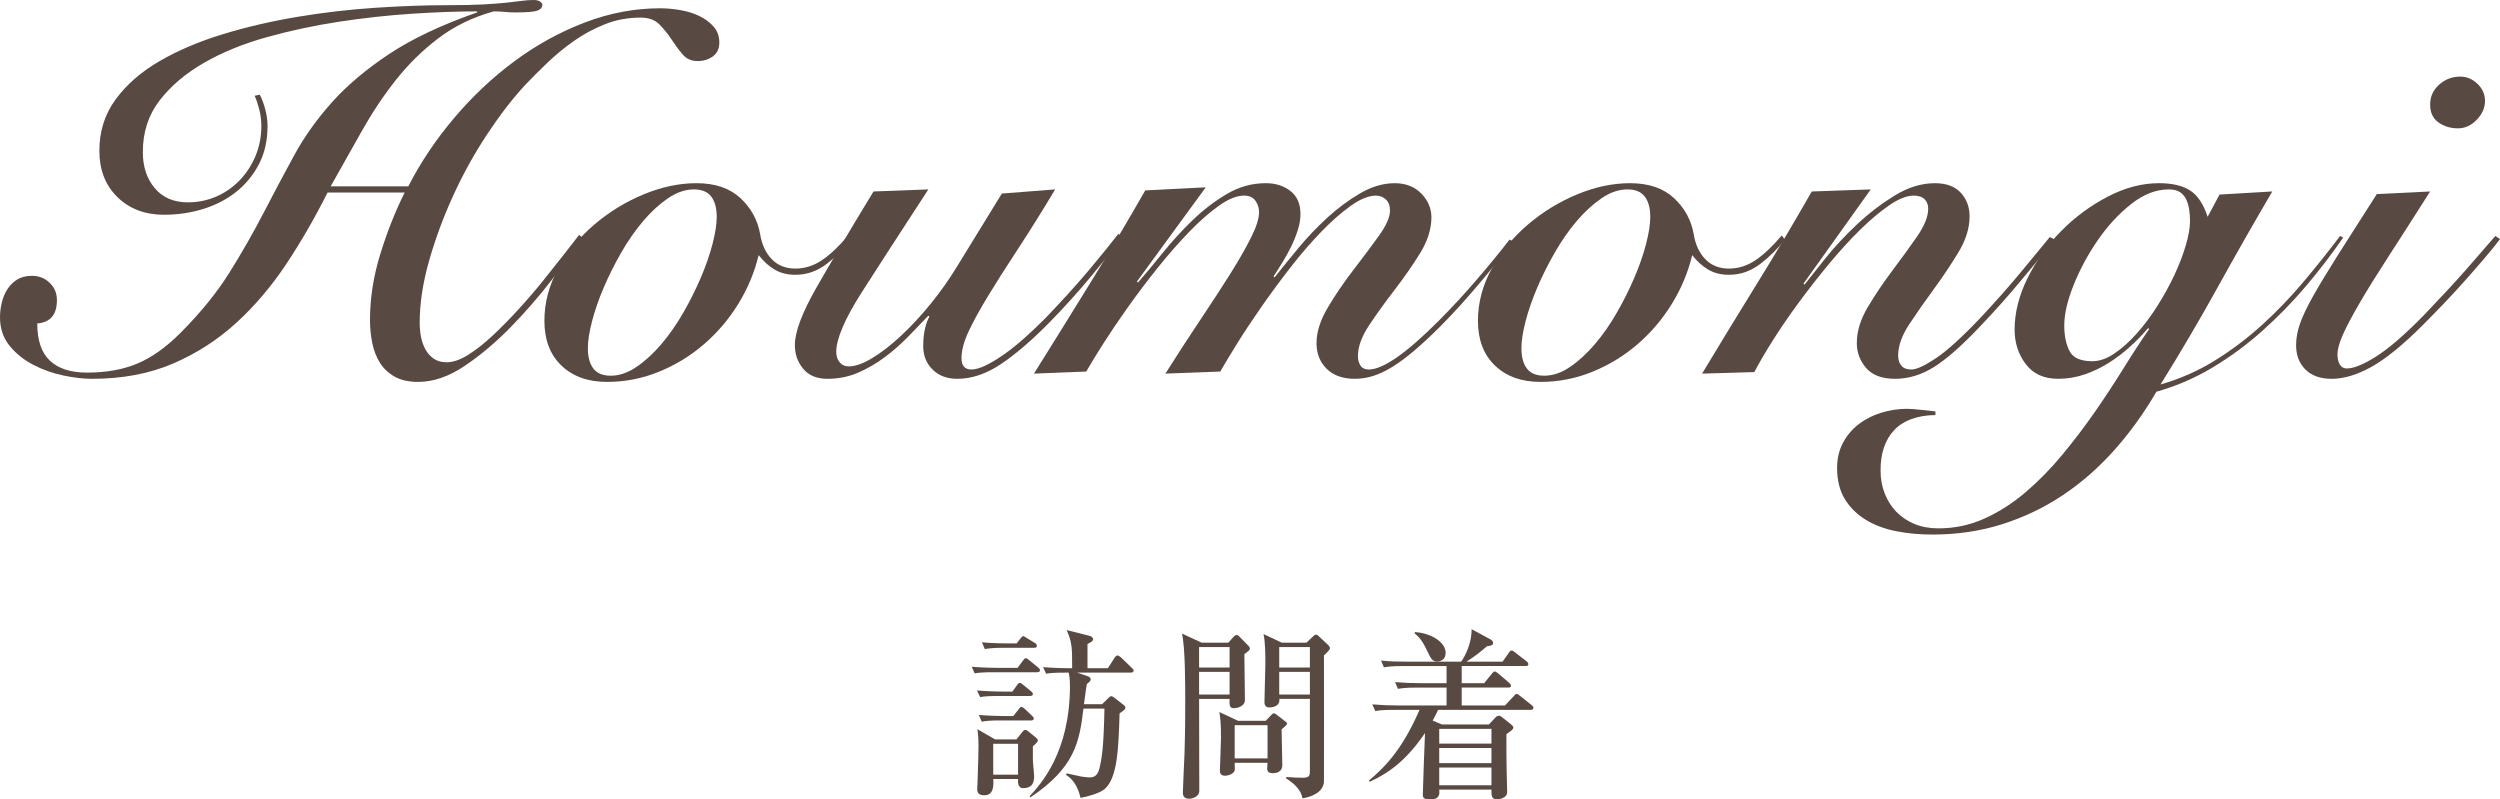
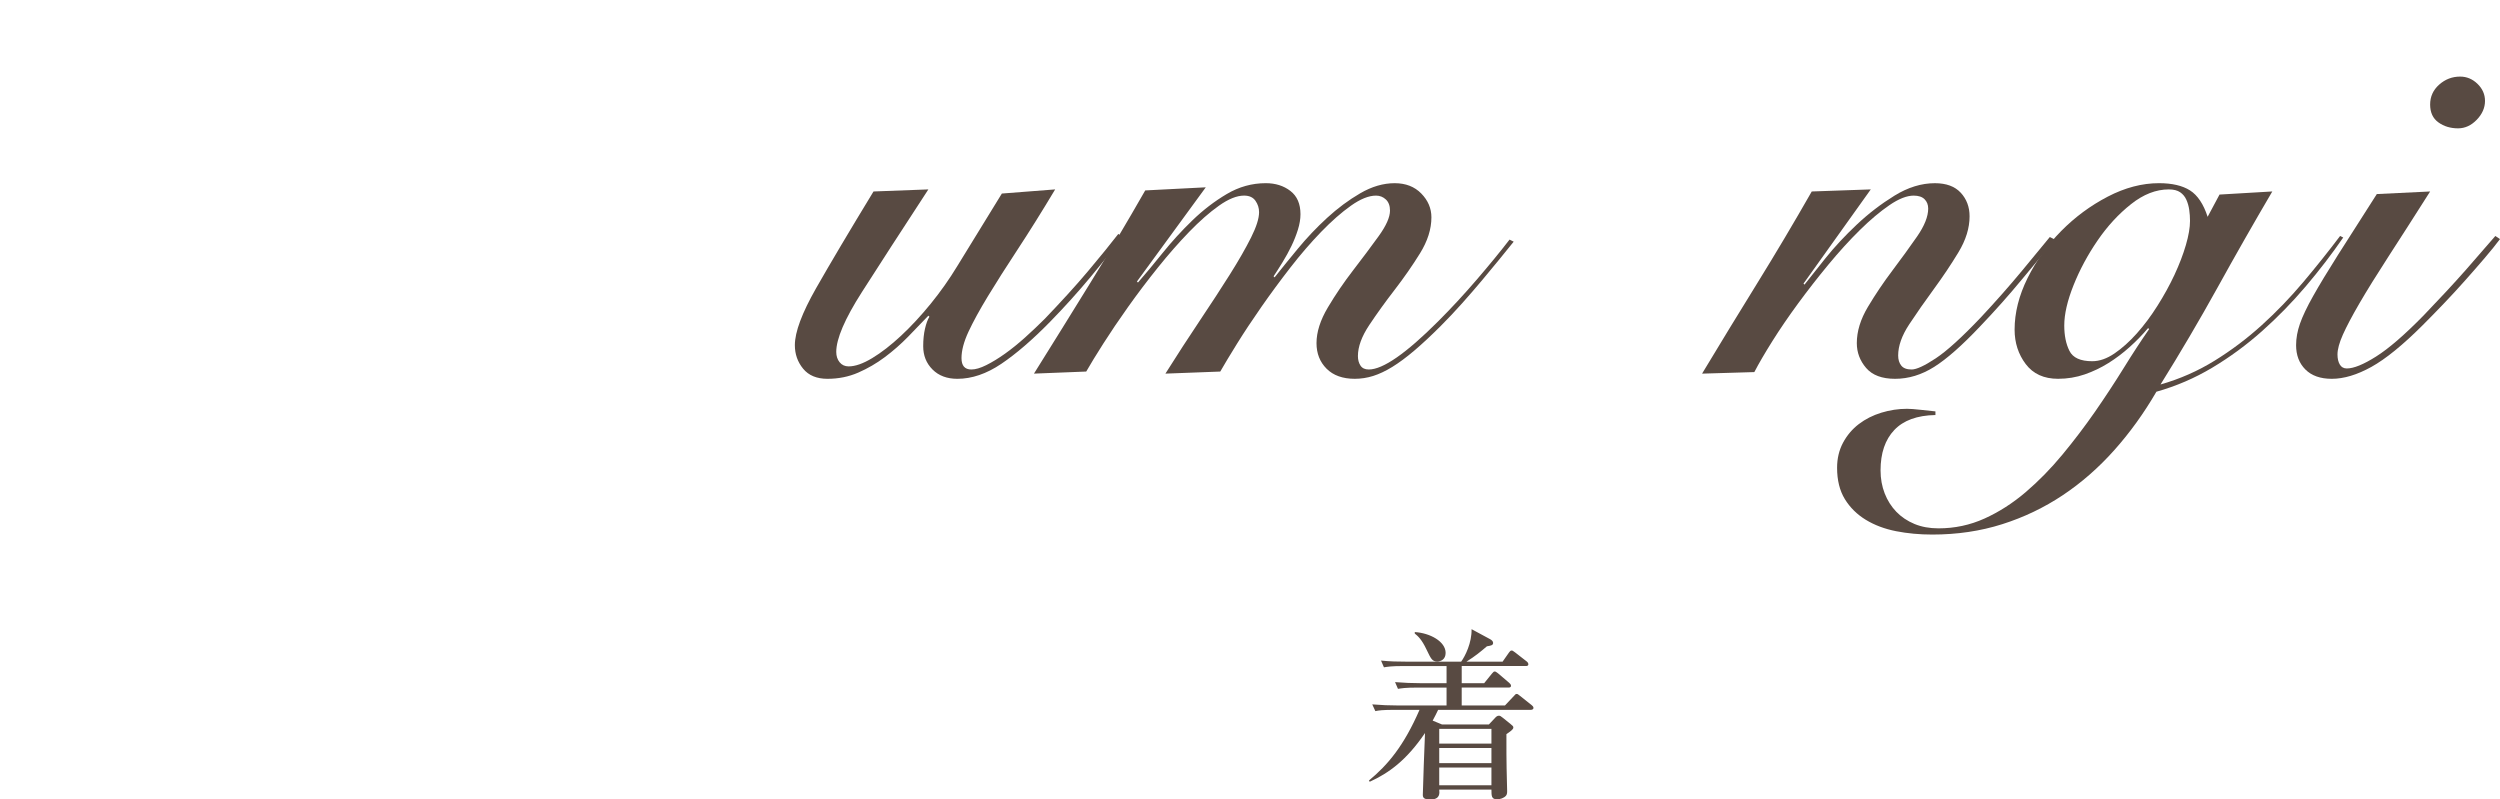
<svg xmlns="http://www.w3.org/2000/svg" version="1.1" id="レイヤー_1" x="0px" y="0px" width="164.251px" height="52.526px" viewBox="0 0 164.251 52.526" enable-background="new 0 0 164.251 52.526" xml:space="preserve">
  <g>
-     <path fill="#584A42" d="M26.826,12.24c0.816-1.586,1.824-3.088,3.026-4.505c1.201-1.417,2.521-2.657,3.961-3.723   c1.439-1.065,2.975-1.909,4.607-2.533c1.632-0.624,3.286-0.935,4.964-0.935c0.408,0,0.844,0.04,1.309,0.119   c0.464,0.08,0.884,0.209,1.258,0.391c0.374,0.182,0.686,0.414,0.935,0.697c0.249,0.284,0.374,0.629,0.374,1.037   c0,0.408-0.142,0.714-0.425,0.918c-0.284,0.204-0.618,0.306-1.003,0.306c-0.408,0-0.737-0.147-0.986-0.442   c-0.25-0.294-0.493-0.623-0.731-0.986c-0.238-0.362-0.505-0.691-0.799-0.986c-0.295-0.294-0.703-0.442-1.224-0.442   c-0.839,0-1.626,0.148-2.363,0.442c-0.737,0.295-1.417,0.663-2.04,1.105c-0.624,0.442-1.202,0.918-1.734,1.428   S34.94,5.123,34.51,5.576c-0.839,0.907-1.678,1.995-2.516,3.264c-0.839,1.27-1.581,2.613-2.227,4.029   c-0.646,1.417-1.173,2.845-1.581,4.284c-0.408,1.44-0.612,2.794-0.612,4.063c0,0.295,0.028,0.595,0.085,0.901   c0.057,0.306,0.153,0.584,0.289,0.833c0.136,0.25,0.317,0.454,0.544,0.612s0.51,0.238,0.85,0.238c0.43,0,0.906-0.164,1.428-0.493   c0.521-0.328,1.065-0.759,1.632-1.292c0.566-0.532,1.139-1.116,1.717-1.751c0.578-0.634,1.116-1.263,1.615-1.887   c0.498-0.623,0.952-1.195,1.36-1.717c0.408-0.521,0.725-0.929,0.952-1.224l0.306,0.238c-0.566,0.726-1.264,1.627-2.091,2.703   c-0.828,1.077-1.729,2.114-2.703,3.111c-0.975,0.998-1.983,1.848-3.026,2.55c-1.043,0.702-2.063,1.054-3.06,1.054   c-0.612,0-1.122-0.114-1.53-0.34c-0.408-0.227-0.731-0.527-0.969-0.901c-0.238-0.374-0.408-0.805-0.51-1.292   s-0.153-1.003-0.153-1.547c0-1.428,0.227-2.873,0.68-4.335c0.453-1.462,0.986-2.805,1.598-4.029h-5.066   c-0.816,1.632-1.712,3.185-2.686,4.658c-0.975,1.474-2.074,2.771-3.298,3.893c-1.224,1.122-2.612,2.018-4.165,2.686   s-3.327,1.003-5.321,1.003c-0.567,0-1.202-0.074-1.904-0.221c-0.703-0.147-1.366-0.385-1.989-0.714   c-0.623-0.328-1.139-0.748-1.547-1.258C0.204,22.185,0,21.567,0,20.842c0-0.317,0.04-0.64,0.119-0.969   c0.08-0.329,0.204-0.624,0.374-0.884c0.17-0.26,0.386-0.47,0.646-0.629c0.261-0.158,0.584-0.238,0.969-0.238   c0.453,0,0.838,0.153,1.156,0.459c0.317,0.306,0.476,0.686,0.476,1.139c0,0.952-0.431,1.462-1.292,1.53   c0,1.111,0.277,1.927,0.833,2.448c0.555,0.522,1.365,0.782,2.431,0.782c1.269,0,2.374-0.198,3.315-0.595   c0.94-0.396,1.875-1.059,2.805-1.989c1.337-1.337,2.419-2.669,3.247-3.995c0.827-1.326,1.575-2.635,2.244-3.927   c0.668-1.292,1.337-2.55,2.006-3.774c0.668-1.224,1.501-2.391,2.499-3.502c0.997-1.11,2.25-2.164,3.757-3.162   c1.507-0.997,3.428-1.904,5.763-2.72V0.748c-1.27,0-2.692,0.051-4.267,0.153c-1.576,0.102-3.179,0.278-4.811,0.527   c-1.632,0.25-3.219,0.59-4.76,1.02c-1.542,0.431-2.913,0.992-4.114,1.683c-1.202,0.692-2.171,1.513-2.907,2.465   c-0.737,0.952-1.105,2.086-1.105,3.4c0,0.952,0.26,1.74,0.782,2.363c0.521,0.624,1.246,0.935,2.176,0.935   c0.657,0,1.275-0.125,1.853-0.374c0.578-0.249,1.088-0.601,1.53-1.054c0.442-0.453,0.793-0.986,1.054-1.598   c0.26-0.612,0.391-1.281,0.391-2.006c0-0.362-0.046-0.719-0.136-1.071C16.943,6.84,16.841,6.54,16.728,6.29l0.34-0.068   c0.136,0.25,0.255,0.567,0.357,0.952c0.102,0.386,0.153,0.748,0.153,1.088c0,0.975-0.193,1.825-0.578,2.55   c-0.386,0.726-0.89,1.332-1.513,1.819c-0.624,0.488-1.343,0.856-2.159,1.105c-0.816,0.25-1.666,0.374-2.55,0.374   c-1.247,0-2.267-0.385-3.06-1.156c-0.793-0.77-1.19-1.79-1.19-3.06s0.357-2.391,1.071-3.366c0.714-0.974,1.677-1.813,2.89-2.516   c1.212-0.702,2.601-1.292,4.165-1.768c1.564-0.476,3.196-0.855,4.896-1.139c1.7-0.283,3.405-0.481,5.117-0.595   c1.711-0.113,3.303-0.17,4.777-0.17c0.952,0,1.734-0.017,2.346-0.051c0.612-0.034,1.122-0.074,1.53-0.119   c0.408-0.045,0.742-0.085,1.003-0.119C34.583,0.017,34.827,0,35.054,0c0.181,0,0.323,0.034,0.425,0.102   c0.102,0.068,0.153,0.136,0.153,0.204c0,0.182-0.108,0.312-0.323,0.391c-0.215,0.08-0.697,0.119-1.445,0.119   c-0.25,0-0.482-0.011-0.697-0.034c-0.216-0.022-0.459-0.034-0.731-0.034c-1.383,0.385-2.595,0.975-3.638,1.768   c-1.043,0.794-1.972,1.706-2.788,2.737c-0.816,1.032-1.564,2.154-2.244,3.366c-0.68,1.213-1.36,2.42-2.04,3.621H26.826z" />
-     <path fill="#584A42" d="M55.929,15.742c-0.454,0.59-0.992,1.122-1.615,1.598c-0.624,0.476-1.309,0.714-2.057,0.714   c-0.521,0-0.975-0.113-1.36-0.34c-0.386-0.227-0.737-0.544-1.054-0.952c-0.272,1.134-0.72,2.205-1.343,3.213   c-0.624,1.009-1.377,1.893-2.261,2.652c-0.884,0.76-1.87,1.36-2.958,1.802c-1.088,0.442-2.222,0.663-3.4,0.663   c-1.247,0-2.244-0.357-2.992-1.071c-0.748-0.714-1.122-1.694-1.122-2.941c0-1.201,0.306-2.352,0.918-3.451   c0.612-1.099,1.405-2.062,2.38-2.89c0.974-0.827,2.051-1.484,3.23-1.972c1.178-0.487,2.334-0.731,3.468-0.731   c1.224,0,2.188,0.329,2.89,0.986c0.702,0.658,1.133,1.451,1.292,2.38c0.113,0.68,0.368,1.224,0.765,1.632   c0.396,0.408,0.912,0.612,1.547,0.612c0.612,0,1.19-0.181,1.734-0.544c0.544-0.362,1.122-0.907,1.734-1.632L55.929,15.742z    M40.119,24.684c0.566,0,1.133-0.192,1.7-0.578c0.566-0.385,1.11-0.884,1.632-1.496s1.003-1.303,1.445-2.074   c0.442-0.77,0.827-1.541,1.156-2.312c0.329-0.77,0.583-1.507,0.765-2.21c0.181-0.702,0.272-1.292,0.272-1.768   c0-0.566-0.119-1.009-0.357-1.326c-0.238-0.317-0.618-0.476-1.139-0.476c-0.567,0-1.134,0.193-1.7,0.578   c-0.567,0.386-1.111,0.884-1.632,1.496c-0.521,0.612-1.003,1.304-1.445,2.074c-0.442,0.771-0.828,1.542-1.156,2.312   c-0.329,0.771-0.583,1.508-0.765,2.21c-0.182,0.703-0.272,1.292-0.272,1.768c0,0.567,0.119,1.009,0.357,1.326   C39.218,24.525,39.598,24.684,40.119,24.684z" />
    <path fill="#584A42" d="M69.325,12.444c-0.884,1.474-1.706,2.788-2.465,3.944c-0.76,1.156-1.411,2.182-1.955,3.077   c-0.544,0.896-0.969,1.672-1.275,2.329c-0.306,0.658-0.459,1.235-0.459,1.734c0,0.499,0.215,0.748,0.646,0.748   c0.272,0,0.6-0.096,0.986-0.289c0.385-0.192,0.793-0.442,1.224-0.748c0.43-0.306,0.872-0.663,1.326-1.071   c0.453-0.408,0.884-0.816,1.292-1.224c0.499-0.521,0.992-1.048,1.479-1.581c0.487-0.532,0.94-1.048,1.36-1.547   c0.419-0.499,0.799-0.958,1.139-1.377c0.34-0.419,0.624-0.776,0.85-1.071l0.272,0.204c-0.544,0.726-1.235,1.593-2.074,2.601   c-0.839,1.009-1.734,2-2.686,2.975c-1.156,1.179-2.222,2.097-3.196,2.754s-1.938,0.986-2.89,0.986c-0.68,0-1.224-0.204-1.632-0.612   c-0.408-0.408-0.612-0.918-0.612-1.53c0-0.431,0.039-0.816,0.119-1.156c0.079-0.34,0.175-0.6,0.289-0.782l-0.068-0.068   c-0.408,0.431-0.85,0.89-1.326,1.377c-0.476,0.488-0.986,0.935-1.53,1.343c-0.544,0.408-1.128,0.748-1.751,1.02   c-0.624,0.272-1.298,0.408-2.023,0.408c-0.703,0-1.235-0.221-1.598-0.663c-0.362-0.442-0.544-0.957-0.544-1.547   c0-0.861,0.465-2.108,1.394-3.74c0.929-1.632,2.187-3.751,3.774-6.358l3.604-0.136c-1.791,2.743-3.247,4.993-4.369,6.749   c-1.122,1.757-1.683,3.066-1.683,3.927c0,0.272,0.073,0.499,0.221,0.68c0.147,0.182,0.346,0.272,0.595,0.272   c0.43,0,0.946-0.181,1.547-0.544c0.601-0.362,1.229-0.85,1.887-1.462c0.657-0.612,1.309-1.314,1.955-2.108s1.229-1.621,1.751-2.482   l2.924-4.76L69.325,12.444z" />
    <path fill="#584A42" d="M83.741,18.224c0.43-0.544,0.94-1.173,1.53-1.887c0.589-0.714,1.229-1.388,1.921-2.023   c0.691-0.634,1.417-1.173,2.176-1.615c0.76-0.442,1.514-0.663,2.262-0.663c0.725,0,1.309,0.227,1.75,0.68   c0.443,0.454,0.664,0.975,0.664,1.564c0,0.771-0.25,1.559-0.748,2.363c-0.499,0.805-1.055,1.604-1.666,2.397   c-0.612,0.793-1.168,1.564-1.666,2.312c-0.499,0.748-0.748,1.428-0.748,2.04c0,0.25,0.057,0.459,0.17,0.629   s0.294,0.255,0.544,0.255c0.929,0,2.448-1.054,4.556-3.162c0.861-0.861,1.705-1.773,2.533-2.737   c0.827-0.963,1.547-1.841,2.159-2.635l0.272,0.136c-0.272,0.34-0.584,0.726-0.936,1.156c-0.352,0.431-0.73,0.89-1.139,1.377   c-0.408,0.488-0.846,0.992-1.31,1.513c-0.465,0.521-0.935,1.02-1.411,1.496c-0.635,0.635-1.213,1.173-1.734,1.615   c-0.521,0.442-1.002,0.799-1.444,1.071s-0.862,0.47-1.258,0.595c-0.397,0.125-0.8,0.187-1.207,0.187   c-0.794,0-1.411-0.221-1.853-0.663c-0.442-0.442-0.663-1.003-0.663-1.683c0-0.725,0.249-1.507,0.748-2.346   c0.498-0.838,1.054-1.654,1.666-2.448c0.612-0.793,1.167-1.536,1.666-2.227s0.748-1.252,0.748-1.683   c0-0.317-0.09-0.561-0.271-0.731s-0.396-0.255-0.646-0.255c-0.476,0-1.025,0.221-1.649,0.663c-0.624,0.442-1.275,1.015-1.955,1.717   c-0.68,0.703-1.355,1.485-2.023,2.346c-0.669,0.862-1.304,1.723-1.904,2.584c-0.601,0.862-1.134,1.666-1.598,2.414   c-0.465,0.748-0.833,1.36-1.105,1.836l-3.604,0.136c0.771-1.224,1.524-2.385,2.261-3.485c0.736-1.099,1.394-2.108,1.972-3.026   c0.578-0.918,1.042-1.728,1.394-2.431s0.527-1.258,0.527-1.666c0-0.272-0.08-0.521-0.238-0.748s-0.408-0.34-0.748-0.34   c-0.476,0-1.025,0.221-1.649,0.663c-0.624,0.442-1.275,1.015-1.955,1.717c-0.68,0.703-1.366,1.485-2.057,2.346   c-0.692,0.862-1.343,1.723-1.955,2.584c-0.612,0.862-1.156,1.666-1.632,2.414c-0.476,0.748-0.85,1.36-1.122,1.836l-3.434,0.136   c1.247-1.994,2.482-3.983,3.706-5.967c1.224-1.983,2.425-4.006,3.604-6.069l3.978-0.204l-4.522,6.188l0.068,0.068   c0.476-0.544,1.014-1.19,1.615-1.938s1.252-1.462,1.955-2.142s1.456-1.258,2.261-1.734c0.804-0.476,1.66-0.714,2.567-0.714   c0.634,0,1.173,0.17,1.615,0.51c0.442,0.34,0.663,0.85,0.663,1.53c0,0.318-0.057,0.658-0.17,1.02   c-0.114,0.363-0.255,0.72-0.425,1.071c-0.17,0.352-0.363,0.703-0.578,1.054c-0.216,0.352-0.414,0.663-0.595,0.935L83.741,18.224z" />
-     <path fill="#584A42" d="M117.264,15.742c-0.453,0.59-0.992,1.122-1.615,1.598s-1.309,0.714-2.057,0.714   c-0.521,0-0.975-0.113-1.359-0.34c-0.387-0.227-0.737-0.544-1.055-0.952c-0.271,1.134-0.72,2.205-1.343,3.213   c-0.624,1.009-1.377,1.893-2.261,2.652c-0.885,0.76-1.871,1.36-2.959,1.802c-1.088,0.442-2.221,0.663-3.399,0.663   c-1.247,0-2.244-0.357-2.992-1.071c-0.748-0.714-1.122-1.694-1.122-2.941c0-1.201,0.307-2.352,0.918-3.451   c0.612-1.099,1.405-2.062,2.381-2.89c0.974-0.827,2.051-1.484,3.229-1.972s2.335-0.731,3.468-0.731   c1.225,0,2.188,0.329,2.891,0.986c0.701,0.658,1.133,1.451,1.291,2.38c0.113,0.68,0.369,1.224,0.766,1.632   c0.396,0.408,0.912,0.612,1.547,0.612c0.611,0,1.189-0.181,1.734-0.544c0.543-0.362,1.121-0.907,1.734-1.632L117.264,15.742z    M101.453,24.684c0.566,0,1.134-0.192,1.701-0.578c0.566-0.385,1.109-0.884,1.631-1.496s1.004-1.303,1.445-2.074   c0.442-0.77,0.828-1.541,1.156-2.312c0.328-0.77,0.584-1.507,0.766-2.21c0.181-0.702,0.271-1.292,0.271-1.768   c0-0.566-0.119-1.009-0.357-1.326s-0.617-0.476-1.139-0.476c-0.566,0-1.134,0.193-1.699,0.578   c-0.567,0.386-1.111,0.884-1.633,1.496c-0.521,0.612-1.003,1.304-1.445,2.074c-0.441,0.771-0.827,1.542-1.156,2.312   c-0.328,0.771-0.583,1.508-0.764,2.21c-0.182,0.703-0.272,1.292-0.272,1.768c0,0.567,0.118,1.009,0.356,1.326   S100.932,24.684,101.453,24.684z" />
    <path fill="#584A42" d="M118.556,18.7c0.317-0.408,0.776-0.986,1.377-1.734s1.286-1.484,2.058-2.21   c0.77-0.725,1.598-1.36,2.481-1.904c0.884-0.544,1.769-0.816,2.651-0.816c0.748,0,1.314,0.21,1.701,0.629   c0.385,0.419,0.578,0.935,0.578,1.547c0,0.771-0.244,1.559-0.731,2.363c-0.487,0.805-1.026,1.61-1.615,2.414   c-0.59,0.805-1.128,1.576-1.614,2.312c-0.488,0.737-0.732,1.423-0.732,2.057c0,0.272,0.068,0.493,0.205,0.663   c0.136,0.17,0.361,0.255,0.68,0.255c0.316,0,0.844-0.243,1.581-0.731c0.736-0.487,1.728-1.388,2.976-2.703   c0.974-1.042,1.869-2.057,2.686-3.043s1.428-1.728,1.836-2.227l0.34,0.17c-0.59,0.703-1.314,1.576-2.176,2.618   c-0.861,1.043-1.779,2.074-2.754,3.094c-1.18,1.247-2.182,2.131-3.01,2.652c-0.827,0.521-1.683,0.782-2.566,0.782   c-0.861,0-1.496-0.238-1.904-0.714s-0.611-1.02-0.611-1.632c0-0.771,0.242-1.564,0.73-2.38c0.487-0.816,1.025-1.615,1.615-2.397   c0.589-0.782,1.127-1.524,1.615-2.227c0.486-0.703,0.73-1.314,0.73-1.836c0-0.249-0.08-0.453-0.238-0.612   c-0.158-0.158-0.396-0.238-0.714-0.238c-0.454,0-0.985,0.209-1.598,0.629s-1.259,0.963-1.938,1.632   c-0.68,0.669-1.371,1.428-2.074,2.278c-0.702,0.85-1.365,1.7-1.988,2.55c-0.624,0.85-1.186,1.672-1.684,2.465   c-0.498,0.794-0.896,1.474-1.189,2.04l-3.434,0.102c1.201-1.994,2.408-3.972,3.621-5.933c1.212-1.96,2.408-3.972,3.586-6.035   l3.877-0.136l-4.42,6.188L118.556,18.7z" />
    <path fill="#584A42" d="M127.157,27.268c-1.201,0.021-2.103,0.352-2.703,0.986c-0.601,0.634-0.901,1.518-0.901,2.651   c0,0.544,0.092,1.048,0.272,1.513c0.182,0.465,0.437,0.867,0.765,1.207c0.329,0.34,0.727,0.606,1.19,0.799   c0.465,0.193,0.991,0.289,1.581,0.289c1.065,0,2.074-0.215,3.025-0.646c0.952-0.431,1.854-1.009,2.703-1.733   c0.85-0.727,1.654-1.548,2.414-2.466s1.473-1.858,2.143-2.821c0.668-0.964,1.297-1.921,1.887-2.874   c0.589-0.952,1.145-1.802,1.666-2.55l-0.068-0.068c-0.363,0.431-0.765,0.845-1.207,1.241c-0.441,0.397-0.906,0.748-1.394,1.054   c-0.487,0.306-1.009,0.556-1.563,0.748c-0.557,0.192-1.14,0.289-1.752,0.289c-0.93,0-1.638-0.323-2.125-0.969   s-0.73-1.399-0.73-2.261c0-1.11,0.283-2.238,0.85-3.383c0.566-1.145,1.303-2.176,2.21-3.094c0.906-0.918,1.927-1.671,3.06-2.261   c1.134-0.589,2.256-0.884,3.367-0.884c0.86,0,1.541,0.159,2.039,0.476c0.498,0.318,0.885,0.896,1.156,1.734l0.782-1.462   l3.468-0.204c-1.225,2.085-2.426,4.193-3.604,6.324c-1.18,2.131-2.426,4.25-3.74,6.358c1.27-0.363,2.453-0.884,3.553-1.564   c1.1-0.68,2.131-1.456,3.094-2.329c0.963-0.872,1.87-1.813,2.721-2.822c0.85-1.008,1.66-2.023,2.431-3.043l0.204,0.102   c-0.748,1.088-1.57,2.159-2.465,3.213c-0.896,1.054-1.854,2.035-2.873,2.941c-1.02,0.907-2.108,1.706-3.264,2.397   c-1.156,0.691-2.381,1.218-3.672,1.581c-0.816,1.405-1.74,2.687-2.771,3.843c-1.031,1.155-2.159,2.141-3.383,2.957   c-1.225,0.816-2.551,1.451-3.979,1.904s-2.958,0.68-4.59,0.68c-0.838,0-1.632-0.074-2.38-0.221   c-0.748-0.148-1.411-0.396-1.989-0.748s-1.037-0.805-1.377-1.359c-0.34-0.557-0.51-1.242-0.51-2.058   c0-0.612,0.131-1.161,0.391-1.649c0.262-0.487,0.607-0.895,1.037-1.224c0.432-0.329,0.924-0.578,1.479-0.748   c0.557-0.17,1.117-0.255,1.684-0.255c0.204,0,0.51,0.022,0.918,0.068c0.408,0.045,0.726,0.078,0.952,0.102V27.268z M135.623,21.386   c0,0.658,0.113,1.213,0.34,1.666c0.227,0.454,0.725,0.68,1.496,0.68c0.477,0,0.963-0.17,1.462-0.51   c0.499-0.34,0.986-0.776,1.462-1.309c0.477-0.533,0.93-1.139,1.36-1.819c0.431-0.68,0.804-1.36,1.122-2.04   c0.316-0.68,0.566-1.331,0.748-1.955c0.182-0.623,0.271-1.15,0.271-1.581c0-0.25-0.017-0.493-0.051-0.731   c-0.033-0.238-0.097-0.459-0.188-0.663c-0.09-0.204-0.227-0.368-0.407-0.493c-0.182-0.125-0.431-0.187-0.748-0.187   c-0.839,0-1.666,0.323-2.481,0.969c-0.816,0.646-1.548,1.439-2.193,2.38c-0.646,0.941-1.174,1.921-1.582,2.941   C135.827,19.754,135.623,20.638,135.623,21.386z" />
    <path fill="#584A42" d="M159.661,12.58c-1.065,1.677-1.983,3.111-2.755,4.301c-0.77,1.19-1.398,2.205-1.887,3.043   c-0.487,0.839-0.85,1.525-1.088,2.057c-0.238,0.533-0.357,0.969-0.357,1.309c0,0.272,0.052,0.493,0.154,0.663   c0.102,0.17,0.254,0.255,0.459,0.255c0.453,0,1.093-0.26,1.92-0.782c0.828-0.521,1.865-1.416,3.111-2.686   c0.498-0.521,0.986-1.037,1.463-1.547c0.475-0.51,0.922-1.003,1.342-1.479s0.793-0.906,1.123-1.292   c0.328-0.385,0.594-0.691,0.799-0.918l0.306,0.204c-0.272,0.363-0.606,0.776-1.003,1.241c-0.396,0.465-0.822,0.952-1.275,1.462   c-0.453,0.51-0.918,1.015-1.394,1.513c-0.476,0.499-0.94,0.975-1.394,1.428c-1.315,1.314-2.443,2.232-3.384,2.754   c-0.94,0.521-1.808,0.782-2.601,0.782c-0.748,0-1.326-0.204-1.734-0.612s-0.611-0.94-0.611-1.598c0-0.453,0.084-0.923,0.254-1.411   s0.459-1.094,0.867-1.819c0.408-0.725,0.952-1.626,1.633-2.703c0.68-1.076,1.529-2.408,2.549-3.995L159.661,12.58z M161.633,5.032   c0.431,0,0.811,0.159,1.139,0.476c0.328,0.318,0.494,0.692,0.494,1.122c0,0.454-0.183,0.867-0.545,1.241   c-0.363,0.374-0.771,0.561-1.224,0.561c-0.499,0-0.93-0.13-1.292-0.391c-0.363-0.26-0.544-0.651-0.544-1.173   c0-0.521,0.198-0.957,0.595-1.309S161.111,5.032,161.633,5.032z" />
  </g>
  <g>
-     <path fill="#584A42" d="M66.852,43.879l0.36-0.48c0.072-0.096,0.12-0.156,0.18-0.156c0.072,0,0.108,0.037,0.228,0.133l0.588,0.479   c0.06,0.048,0.12,0.108,0.12,0.181c0,0.107-0.108,0.131-0.192,0.131h-2.806c-0.731,0-0.996,0.024-1.295,0.072l-0.192-0.432   c0.72,0.061,1.571,0.072,1.703,0.072H66.852z M66.516,45.438l0.3-0.42c0.024-0.035,0.108-0.156,0.18-0.156s0.144,0.072,0.228,0.133   l0.516,0.42c0.06,0.048,0.12,0.107,0.12,0.18c0,0.107-0.096,0.132-0.18,0.132h-1.991c-0.744,0-0.996,0.024-1.295,0.071   l-0.204-0.432c0.732,0.061,1.583,0.072,1.715,0.072H66.516z M66.78,48.581l0.36-0.456c0.06-0.084,0.144-0.168,0.204-0.168   c0.084,0,0.12,0.024,0.204,0.084l0.528,0.433c0.048,0.047,0.108,0.096,0.108,0.18c0,0.06-0.036,0.107-0.12,0.191   c-0.048,0.048-0.132,0.12-0.204,0.191v0.876c0,0.192,0.084,0.911,0.084,1.067c0,0.468-0.144,0.804-0.731,0.804   c-0.372,0-0.336-0.479-0.324-0.6h-1.631c0.06,0.768-0.156,1.067-0.587,1.067c-0.408,0-0.468-0.204-0.468-0.42   c0-0.084,0.024-0.455,0.024-0.527c0.048-1.211,0.06-2.171,0.06-2.303c0-0.156,0-0.684-0.072-1.092l1.163,0.672H66.78z    M66.576,47.045l0.348-0.443c0.096-0.133,0.132-0.156,0.18-0.156c0.072,0,0.18,0.084,0.228,0.132l0.468,0.444   c0.06,0.059,0.12,0.119,0.12,0.18c0,0.119-0.108,0.131-0.18,0.131h-1.943c-0.732,0-0.996,0.024-1.295,0.084l-0.192-0.443   c0.731,0.061,1.571,0.072,1.703,0.072H66.576z M66.792,42.272l0.252-0.324c0.072-0.084,0.132-0.156,0.18-0.156   c0.048,0,0.156,0.084,0.228,0.121l0.552,0.336c0.06,0.035,0.12,0.107,0.12,0.191c0,0.107-0.096,0.119-0.192,0.119H66   c-0.731,0-0.995,0.037-1.295,0.084L64.513,42.2c0.731,0.072,1.571,0.072,1.703,0.072H66.792z M65.256,48.868v2.027h1.631v-2.027   H65.256z M72.789,43.903l0.443-0.695c0.036-0.048,0.108-0.145,0.18-0.145s0.18,0.084,0.228,0.121l0.719,0.695   c0.06,0.048,0.12,0.107,0.12,0.18c0,0.107-0.096,0.132-0.18,0.132h-3.526l0.636,0.216c0.12,0.036,0.252,0.107,0.252,0.229   c0,0.096-0.096,0.18-0.252,0.299c-0.06,0.264-0.156,1.14-0.192,1.332h1.188l0.396-0.385c0.06-0.06,0.144-0.144,0.204-0.144   c0.072,0,0.168,0.072,0.228,0.12l0.588,0.455c0.06,0.049,0.12,0.108,0.12,0.181c0,0.096-0.096,0.18-0.384,0.372   c-0.072,2.303-0.132,4.233-0.983,4.977c-0.336,0.288-1.248,0.528-1.583,0.576c-0.216-0.983-0.719-1.367-0.959-1.512l0.048-0.096   c0.144,0.024,0.803,0.18,0.935,0.204c0.084,0.012,0.372,0.06,0.564,0.06c0.168,0,0.503,0,0.647-0.563   c0.168-0.684,0.288-1.438,0.336-3.958h-1.379c-0.264,2.184-0.552,3.862-3.478,5.829l-0.06-0.071   c0.756-0.816,2.651-2.902,2.651-7.257c0-0.443-0.048-0.72-0.084-0.863h-0.192c-0.732,0-0.996,0.024-1.295,0.071l-0.192-0.432   c0.72,0.061,1.571,0.072,1.703,0.072h0.204c0-1.367,0-1.679-0.359-2.506l1.523,0.383c0.108,0.024,0.216,0.133,0.216,0.204   c0,0.12-0.108,0.204-0.372,0.324v1.595H72.789z" />
-     <path fill="#584A42" d="M80.7,42.224l0.324-0.36c0.072-0.084,0.144-0.144,0.228-0.144c0.048,0,0.108,0.036,0.144,0.071l0.636,0.648   c0.036,0.035,0.084,0.096,0.084,0.168c0,0.107-0.036,0.119-0.36,0.371c0,0.48,0.036,2.579,0.036,3.011   c0,0.407-0.48,0.54-0.732,0.54c-0.3,0-0.288-0.24-0.275-0.611h-2.003c0,0.959,0.012,5.168,0.012,6.032   c0,0.432-0.503,0.528-0.671,0.528c-0.192,0-0.408-0.072-0.408-0.396c0-0.168,0.096-2.314,0.108-2.566   c0.048-1.596,0.048-2.854,0.048-3.454c0-1.092,0-3.55-0.216-4.438l1.295,0.6H80.7z M78.781,42.512v1.343h2.003v-1.343H78.781z    M78.781,44.143v1.486h2.003v-1.486H78.781z M83.158,47.357l0.3-0.312c0.12-0.132,0.168-0.18,0.24-0.18   c0.06,0,0.108,0.048,0.18,0.096l0.563,0.432c0.06,0.048,0.12,0.084,0.12,0.156s-0.228,0.264-0.36,0.371   c0,0.372,0.048,2.016,0.048,2.352c0,0.371-0.276,0.527-0.624,0.527c-0.12,0-0.372-0.023-0.372-0.288   c0-0.06,0.024-0.335,0.024-0.396h-2.159c0,0.072,0.012,0.384,0.012,0.443c-0.024,0.288-0.444,0.408-0.647,0.408   c-0.336,0-0.336-0.252-0.336-0.348c0-0.204,0.072-1.812,0.072-2.146c0-1.008-0.048-1.332-0.108-1.691l1.223,0.575H83.158z    M81.119,47.645v2.183h2.159v-2.183H81.119z M85.833,42.224l0.42-0.396c0.084-0.084,0.12-0.133,0.216-0.133   c0.06,0,0.108,0.049,0.168,0.096l0.647,0.612c0.048,0.048,0.096,0.12,0.096,0.192c0,0.096-0.3,0.383-0.396,0.467   c0,0.744,0.012,8.229,0,8.324c-0.072,0.672-0.803,0.971-1.415,1.066c-0.072-0.539-0.552-0.994-1.067-1.307v-0.096   c0.312,0.023,0.779,0.048,1.08,0.048c0.479,0,0.479-0.144,0.479-0.528v-4.652h-2.003c0.048,0.407-0.312,0.562-0.671,0.562   c-0.216,0-0.312-0.143-0.312-0.335c0-0.396,0.06-2.123,0.06-2.483c0-0.671,0-1.427-0.12-2.002l1.199,0.563H85.833z M84.046,42.512   v1.343h2.015v-1.343H84.046z M84.046,44.143v1.486h2.015v-1.486H84.046z" />
    <path fill="#584A42" d="M100.567,46.637h-6.081c-0.144,0.288-0.18,0.385-0.359,0.708l0.611,0.252h3.083l0.396-0.42   c0.072-0.084,0.156-0.155,0.252-0.155s0.12,0.023,0.275,0.143l0.492,0.396c0.156,0.132,0.191,0.156,0.191,0.24   c0,0.131-0.228,0.275-0.455,0.432c0,1.15,0,1.607,0.012,2.219c0,0.432,0.036,1.115,0.036,1.535c0,0.156-0.024,0.228-0.084,0.3   c-0.132,0.144-0.372,0.228-0.575,0.228c-0.373,0-0.373-0.216-0.373-0.636h-3.43c0.024,0.24,0.061,0.647-0.575,0.647   c-0.384,0-0.504-0.084-0.504-0.299c0-0.336,0.12-3.562,0.144-4.066c-1.223,1.799-2.375,2.627-3.634,3.202l-0.048-0.084   c1.248-1.031,2.291-2.278,3.322-4.642h-1.607c-0.827,0-1.067,0.036-1.295,0.084l-0.204-0.443c0.575,0.048,1.14,0.072,1.716,0.072   h3.166v-1.176h-1.896c-0.827,0-1.067,0.048-1.296,0.084l-0.191-0.443c0.564,0.047,1.14,0.071,1.703,0.071h1.68v-1.127h-2.818   c-0.828,0-1.068,0.048-1.296,0.084l-0.192-0.444c0.564,0.061,1.128,0.072,1.703,0.072h3.562c0.264-0.359,0.707-1.247,0.684-2.135   l1.223,0.66c0.084,0.047,0.193,0.131,0.193,0.239c0,0.156-0.121,0.181-0.408,0.228c-0.408,0.348-0.768,0.648-1.344,1.008h2.375   l0.42-0.6c0.048-0.061,0.096-0.132,0.168-0.132c0.06,0,0.084,0.012,0.228,0.12l0.755,0.588c0.049,0.035,0.121,0.107,0.121,0.191   c0,0.12-0.108,0.12-0.18,0.12h-4.198v1.127h1.476l0.504-0.624c0.096-0.119,0.131-0.144,0.191-0.144c0.035,0,0.084,0.013,0.216,0.12   l0.731,0.623c0.048,0.049,0.12,0.108,0.12,0.192c0,0.12-0.108,0.12-0.181,0.12h-3.058v1.176h2.843l0.588-0.624   c0.107-0.12,0.119-0.132,0.18-0.132c0.06,0,0.084,0.012,0.228,0.132l0.755,0.6c0.049,0.036,0.121,0.108,0.121,0.18   C100.748,46.625,100.627,46.637,100.567,46.637z M94.427,43.459c-0.335,0-0.407-0.168-0.708-0.792   c-0.311-0.659-0.562-0.876-0.768-1.043v-0.097c1.008,0.061,2.027,0.624,2.027,1.367C94.979,43.315,94.679,43.459,94.427,43.459z    M97.988,47.885h-3.43v0.971h3.43V47.885z M97.988,49.144h-3.43v0.995h3.43V49.144z M97.988,50.427h-3.43v1.163h3.43V50.427z" />
  </g>
</svg>